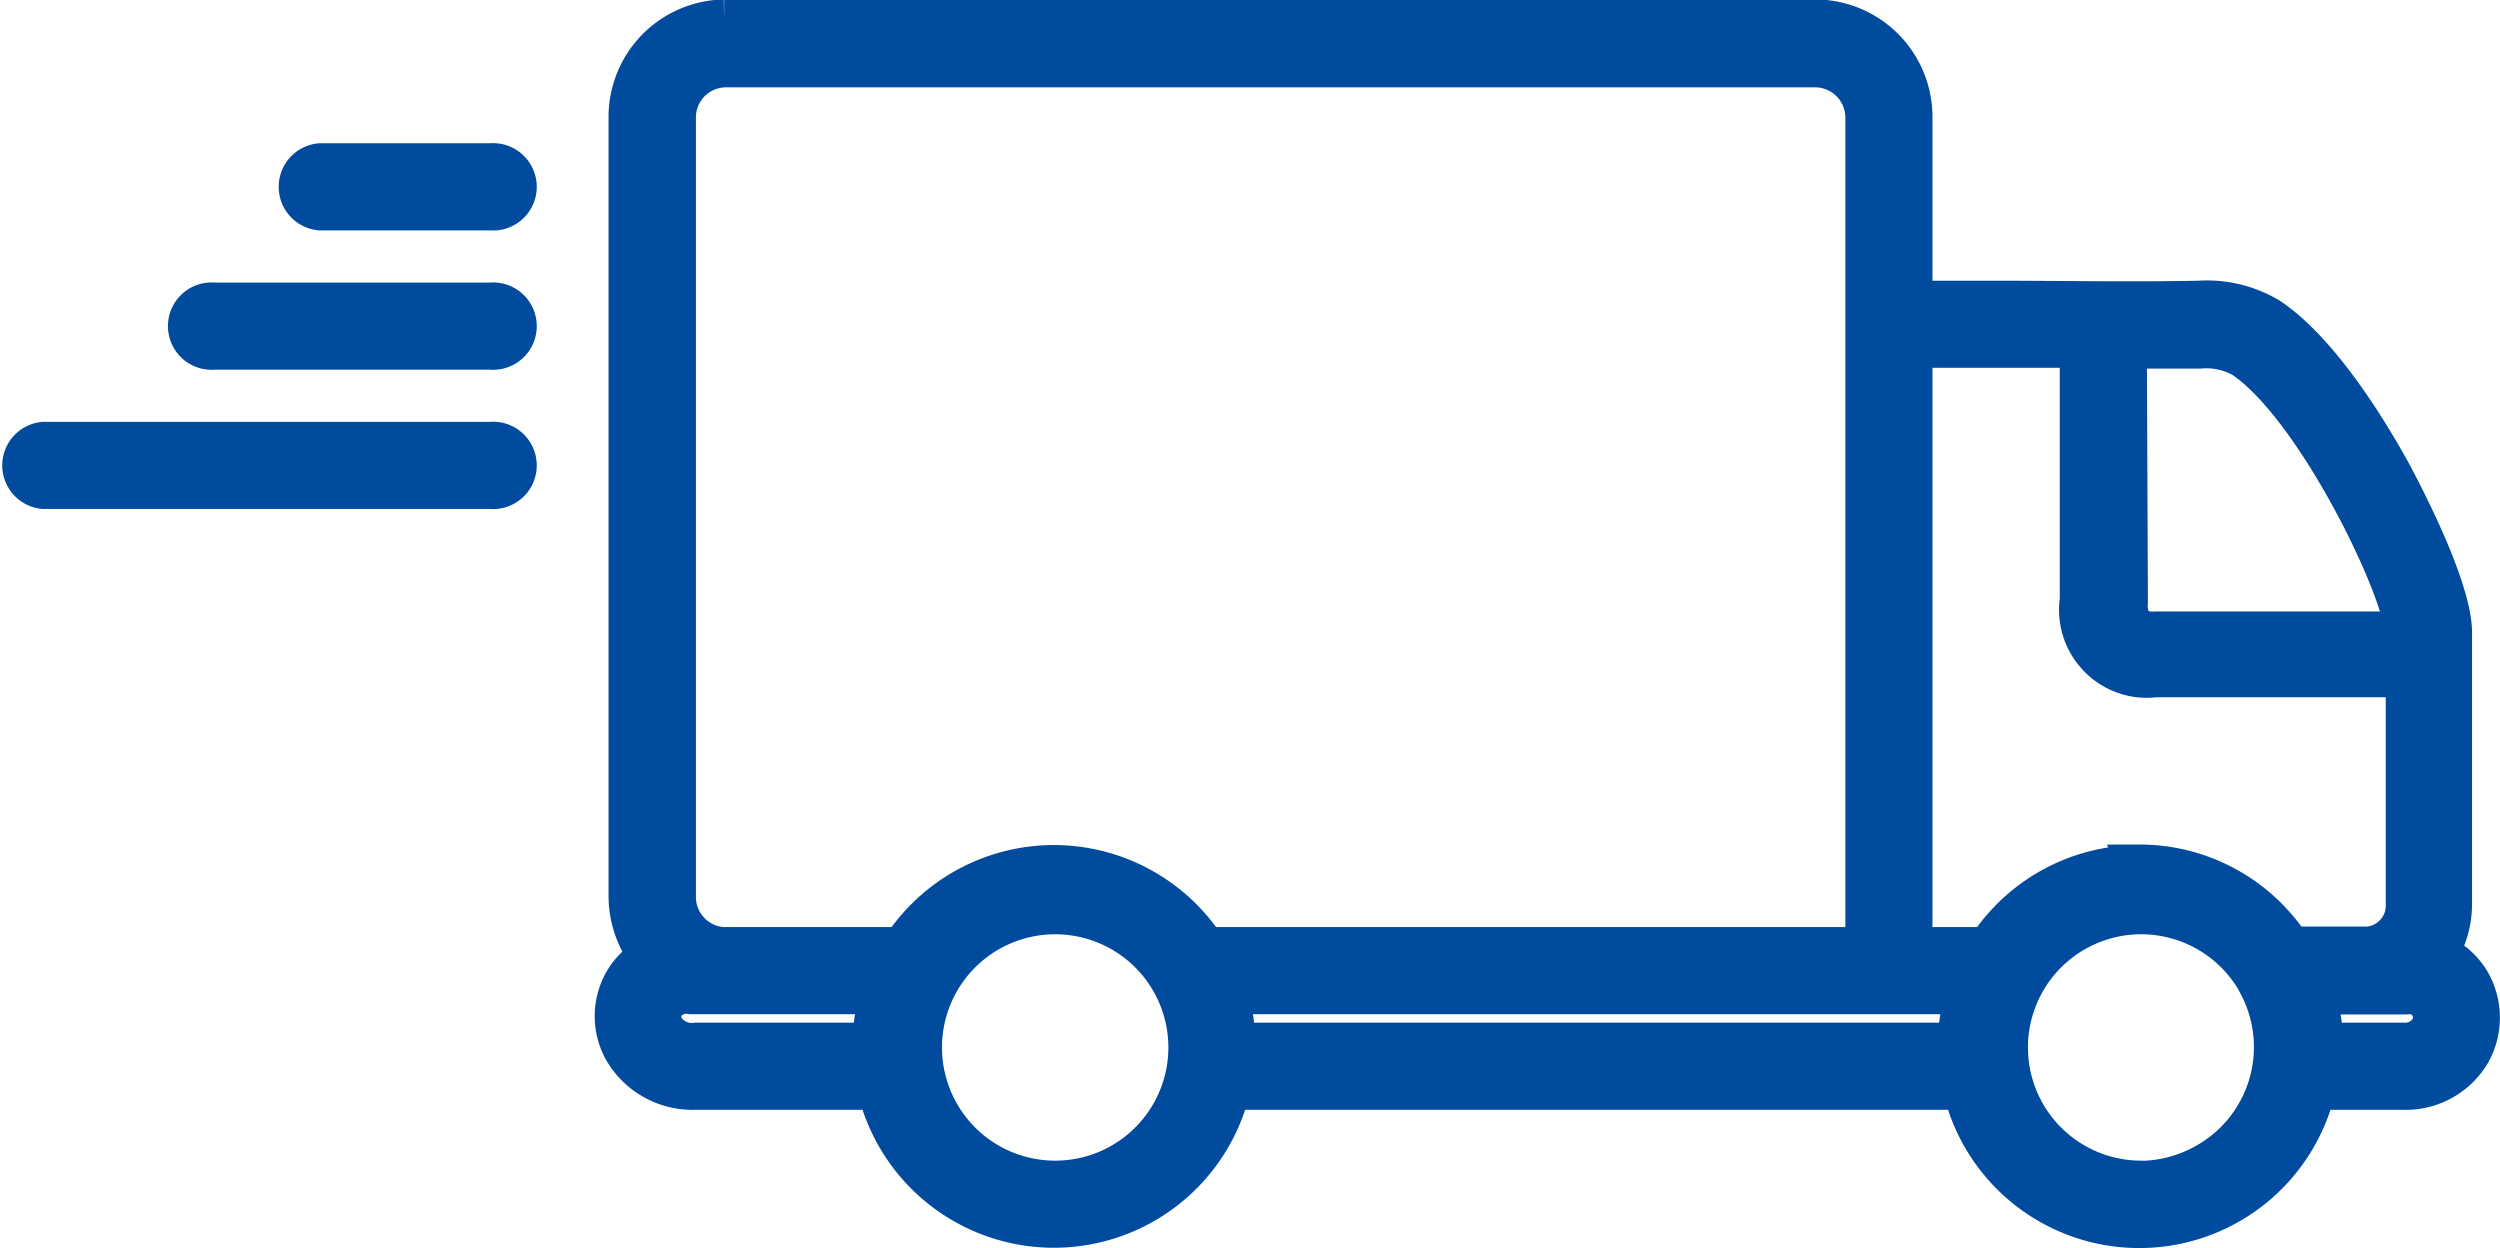
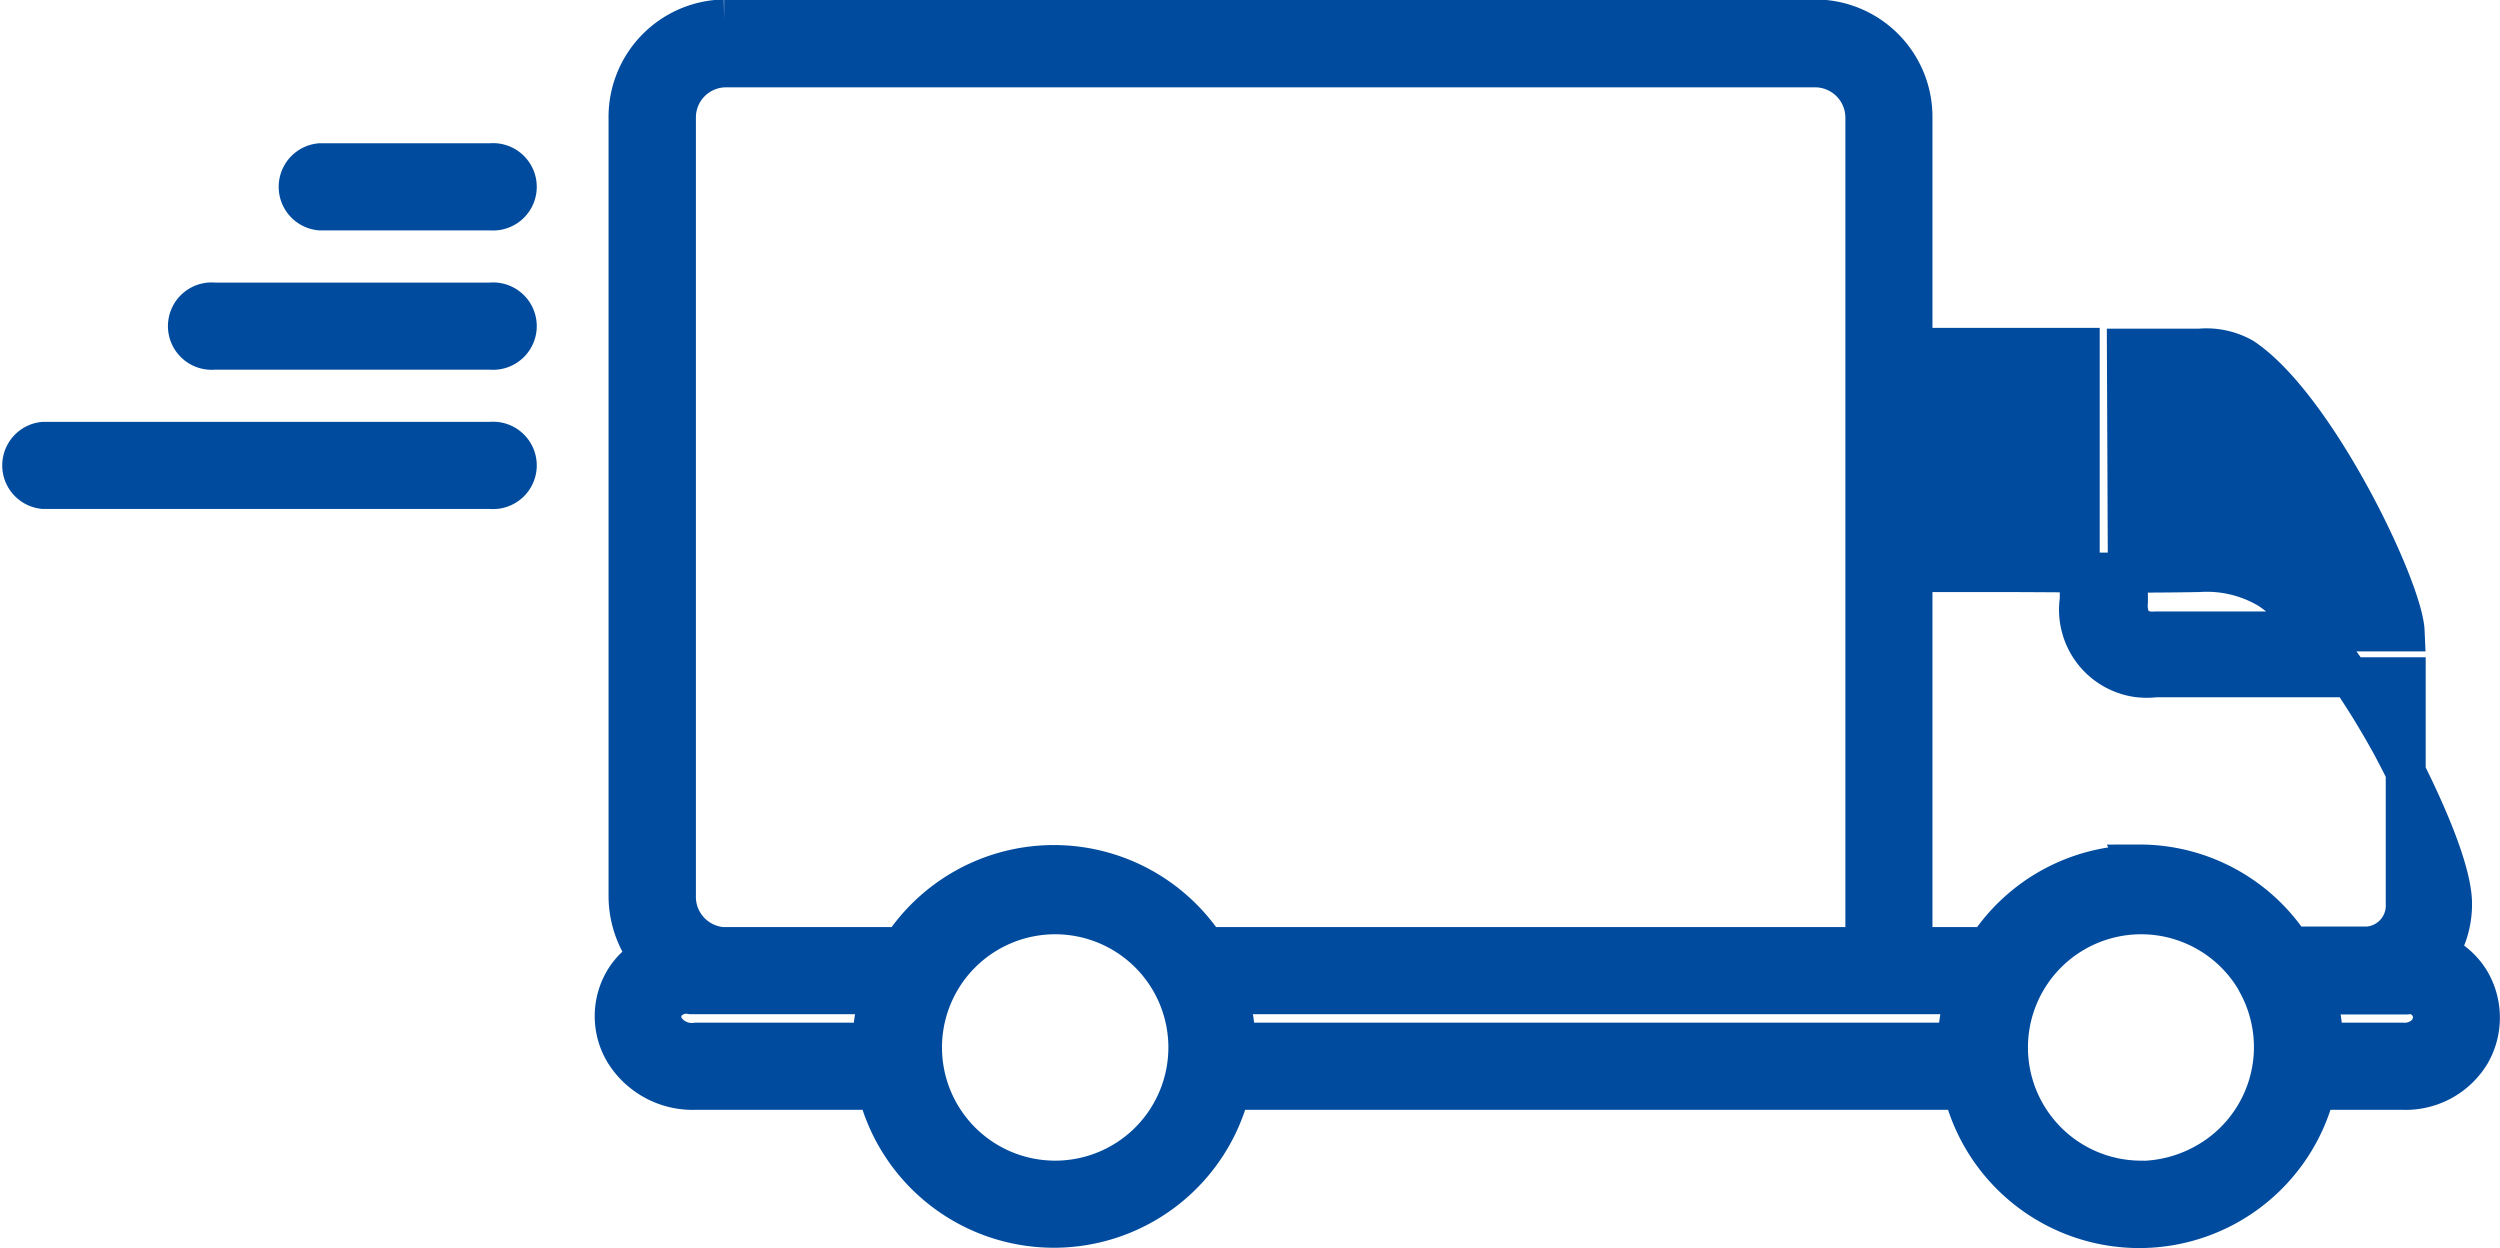
<svg xmlns="http://www.w3.org/2000/svg" id="レイヤー_1" data-name="レイヤー 1" viewBox="0 0 93.87 46.86">
  <defs>
    <style>.cls-1{fill:#004b9e;stroke:#004b9e;stroke-width:1.5px;}</style>
  </defs>
-   <path class="cls-1" d="M18.47,11.7H12.06a.89.89,0,0,0,0,1.77h6.41a.89.89,0,1,0,0-1.77Zm0,5.23H8.09a.89.89,0,1,0,0,1.77H18.47a.89.89,0,1,0,0-1.77Zm0,5.23H1.68a.89.89,0,0,0,0,1.77H18.47a.89.89,0,1,0,0-1.77ZM92.81,42.44a2.59,2.59,0,0,0-1.22-1.07,3.49,3.49,0,0,0,.53-1.86V29.32c0-1.35-1.22-4-2.25-5.94-.9-1.64-2.7-4.59-4.61-5.88a4.55,4.55,0,0,0-2.64-.64c-2.58.05-5.21,0-7.76,0h-3V10a3.66,3.66,0,0,0-3.62-3.7h-41A3.66,3.66,0,0,0,23.65,10V39.2a3.73,3.73,0,0,0,.78,2.29,2.49,2.49,0,0,0-.94.91,2.62,2.62,0,0,0,0,2.65,3,3,0,0,0,2.7,1.44H33a6.82,6.82,0,0,0,13.24,0H73.76a6.81,6.81,0,0,0,13.23,0h3.24a2.84,2.84,0,0,0,2.58-1.37,2.7,2.7,0,0,0,0-2.68ZM79.91,18.66c.91,0,1.83,0,2.74,0a2.79,2.79,0,0,1,1.62.35c2.73,1.83,6,8.65,6.07,10.27H81a1.28,1.28,0,0,1-.83-.21,1.39,1.39,0,0,1-.22-.91ZM32.81,44.72H26.19A1.23,1.23,0,0,1,25,44.18a.87.87,0,0,1,0-.87A1,1,0,0,1,26,42.9H33.1a6.59,6.59,0,0,0-.29,1.82Zm-1.6-1.82Zm8.41,7a5,5,0,1,1,5.05-5,5,5,0,0,1-5.05,5Zm0-11.85a6.82,6.82,0,0,0-5.7,3.08H27.18a1.89,1.89,0,0,1-1.75-1.92V10A1.88,1.88,0,0,1,27.27,8.1h41A1.89,1.89,0,0,1,70.09,10V41.13H45.32a6.82,6.82,0,0,0-5.7-3.08Zm33.94,6.67H46.44a6.59,6.59,0,0,0-.29-1.82h27.7a6.59,6.59,0,0,0-.29,1.82Zm6.82,5.18a5,5,0,1,1,4.39-7.51.67.67,0,0,0,.06.12,5,5,0,0,1-2.09,6.81,5.12,5.12,0,0,1-2.36.59Zm0-11.85a6.8,6.8,0,0,0-5.7,3.08H71.86V18.63h3l3.28,0v9.46A2.56,2.56,0,0,0,80.32,31,2.83,2.83,0,0,0,81,31h9.38v8.49a1.54,1.54,0,0,1-1.43,1.62H86.07a6.79,6.79,0,0,0-5.7-3.08Zm10.9,6.19a1.15,1.15,0,0,1-1,.48h-3a7,7,0,0,0-.28-1.81H90.4a.87.87,0,0,1,.87,1.32Z" transform="translate(-0.05 -5.57)" />
+   <path class="cls-1" d="M18.47,11.7H12.06a.89.89,0,0,0,0,1.77h6.41a.89.89,0,1,0,0-1.77Zm0,5.23H8.09a.89.89,0,1,0,0,1.77H18.47a.89.89,0,1,0,0-1.77Zm0,5.23H1.68a.89.89,0,0,0,0,1.77H18.47a.89.89,0,1,0,0-1.77ZM92.81,42.44a2.59,2.59,0,0,0-1.22-1.07,3.49,3.49,0,0,0,.53-1.86c0-1.35-1.22-4-2.25-5.94-.9-1.64-2.7-4.59-4.61-5.88a4.55,4.55,0,0,0-2.64-.64c-2.58.05-5.21,0-7.76,0h-3V10a3.66,3.66,0,0,0-3.62-3.7h-41A3.66,3.66,0,0,0,23.65,10V39.2a3.73,3.73,0,0,0,.78,2.29,2.49,2.49,0,0,0-.94.91,2.62,2.62,0,0,0,0,2.65,3,3,0,0,0,2.7,1.44H33a6.82,6.82,0,0,0,13.24,0H73.76a6.81,6.81,0,0,0,13.23,0h3.24a2.84,2.84,0,0,0,2.58-1.37,2.7,2.7,0,0,0,0-2.68ZM79.91,18.66c.91,0,1.83,0,2.74,0a2.79,2.79,0,0,1,1.62.35c2.73,1.83,6,8.65,6.07,10.27H81a1.28,1.28,0,0,1-.83-.21,1.39,1.39,0,0,1-.22-.91ZM32.81,44.72H26.19A1.23,1.23,0,0,1,25,44.18a.87.87,0,0,1,0-.87A1,1,0,0,1,26,42.9H33.1a6.59,6.59,0,0,0-.29,1.82Zm-1.6-1.82Zm8.41,7a5,5,0,1,1,5.05-5,5,5,0,0,1-5.05,5Zm0-11.85a6.82,6.82,0,0,0-5.7,3.08H27.18a1.89,1.89,0,0,1-1.75-1.92V10A1.88,1.88,0,0,1,27.27,8.1h41A1.89,1.89,0,0,1,70.09,10V41.13H45.32a6.82,6.82,0,0,0-5.7-3.08Zm33.94,6.67H46.44a6.59,6.59,0,0,0-.29-1.82h27.7a6.59,6.59,0,0,0-.29,1.82Zm6.82,5.18a5,5,0,1,1,4.39-7.51.67.67,0,0,0,.06.12,5,5,0,0,1-2.09,6.81,5.12,5.12,0,0,1-2.36.59Zm0-11.85a6.8,6.8,0,0,0-5.7,3.08H71.86V18.63h3l3.28,0v9.46A2.56,2.56,0,0,0,80.32,31,2.83,2.83,0,0,0,81,31h9.38v8.49a1.54,1.54,0,0,1-1.43,1.62H86.07a6.79,6.79,0,0,0-5.7-3.08Zm10.9,6.19a1.15,1.15,0,0,1-1,.48h-3a7,7,0,0,0-.28-1.81H90.4a.87.87,0,0,1,.87,1.32Z" transform="translate(-0.05 -5.57)" />
</svg>